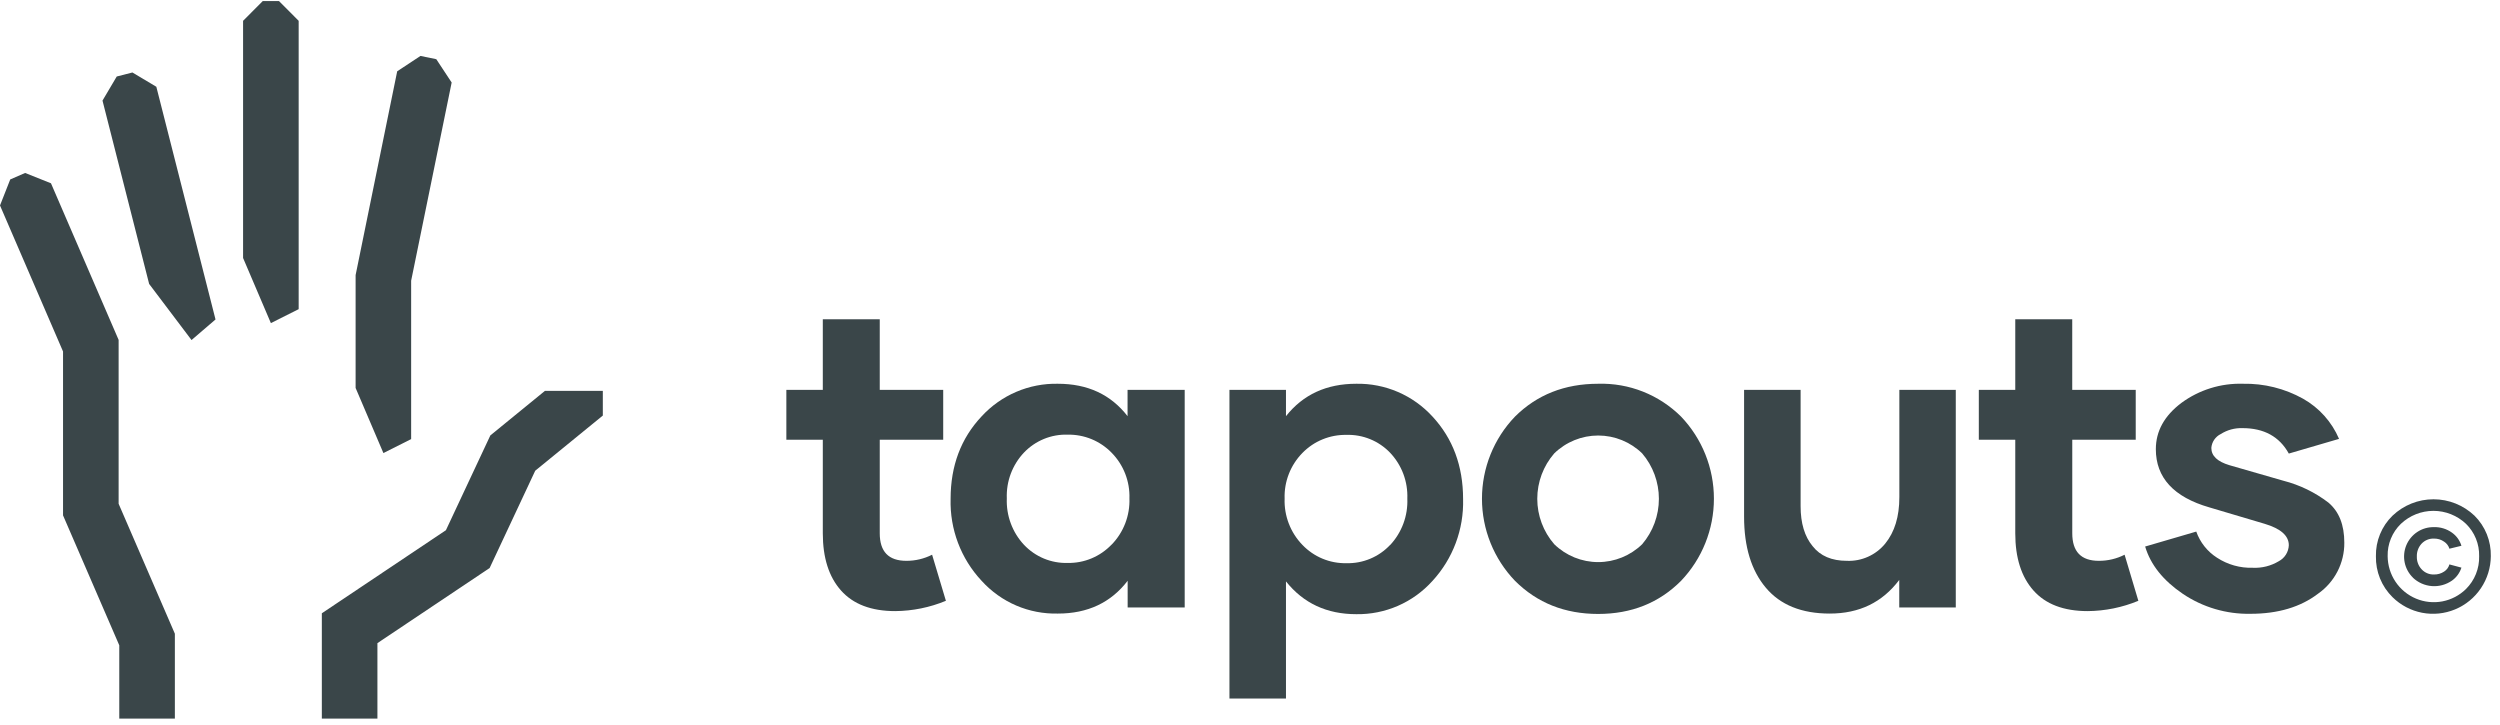
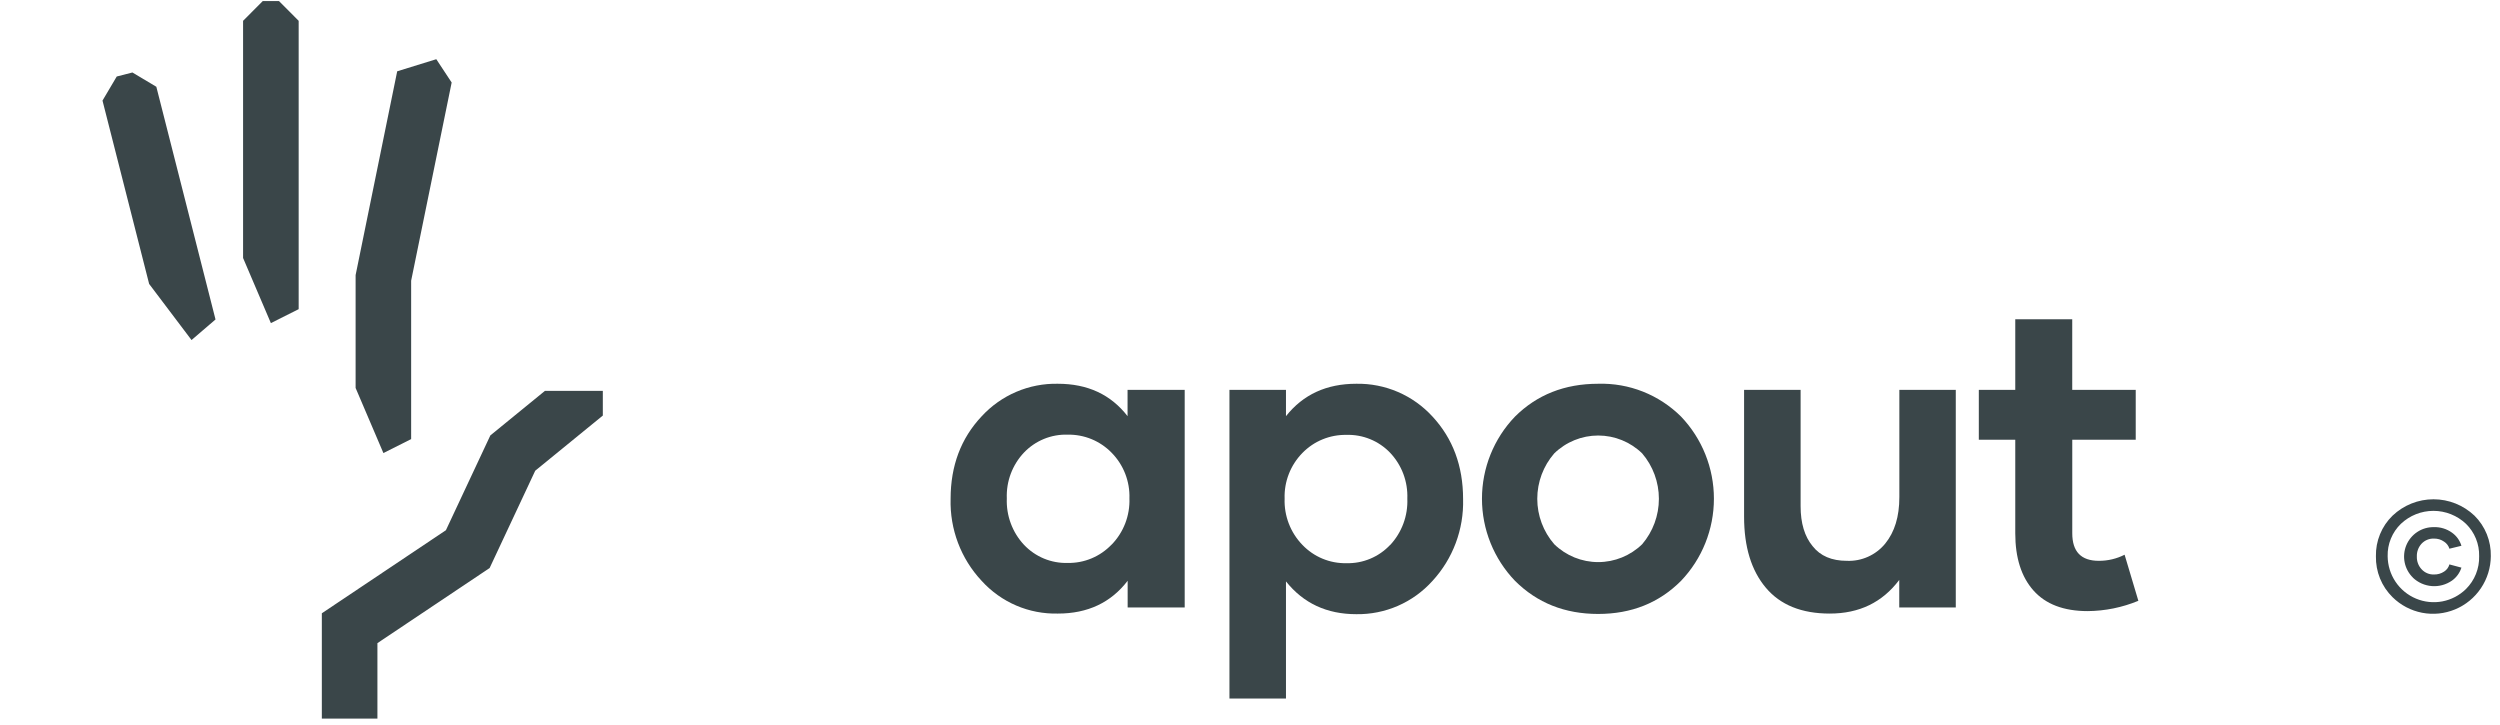
<svg xmlns="http://www.w3.org/2000/svg" width="131" height="38" viewBox="0 0 131 38" fill="none">
  <path d="M125.37 31.293C125.086 31.014 124.862 30.68 124.712 30.311C124.563 29.941 124.49 29.545 124.498 29.146C124.49 28.751 124.563 28.358 124.713 27.992C124.863 27.626 125.086 27.295 125.37 27.02C125.95 26.469 126.718 26.162 127.516 26.162C128.314 26.162 129.082 26.469 129.662 27.02C129.942 27.297 130.162 27.628 130.31 27.994C130.457 28.36 130.528 28.752 130.519 29.146C130.514 29.743 130.334 30.326 130.002 30.82C129.67 31.316 129.2 31.701 128.651 31.93C128.102 32.159 127.499 32.221 126.915 32.108C126.332 31.994 125.794 31.711 125.37 31.293ZM129.218 30.864C129.443 30.64 129.621 30.372 129.739 30.077C129.858 29.781 129.915 29.465 129.907 29.146C129.915 28.831 129.858 28.517 129.739 28.225C129.621 27.933 129.443 27.669 129.218 27.448C128.756 27.012 128.146 26.769 127.512 26.769C126.878 26.769 126.268 27.012 125.807 27.448C125.58 27.668 125.401 27.932 125.282 28.224C125.162 28.516 125.105 28.831 125.113 29.146C125.117 29.622 125.259 30.087 125.524 30.482C125.788 30.877 126.162 31.185 126.6 31.368C127.037 31.551 127.519 31.601 127.984 31.512C128.45 31.422 128.879 31.197 129.218 30.864ZM126.439 30.269C126.218 30.054 126.067 29.777 126.005 29.475C125.943 29.172 125.973 28.858 126.09 28.573C126.208 28.288 126.409 28.044 126.666 27.875C126.923 27.705 127.225 27.617 127.532 27.622C127.873 27.61 128.208 27.712 128.485 27.912C128.721 28.079 128.895 28.321 128.979 28.599L128.349 28.752C128.303 28.598 128.203 28.466 128.068 28.381C127.913 28.272 127.728 28.217 127.539 28.222C127.418 28.217 127.298 28.238 127.186 28.285C127.074 28.331 126.973 28.401 126.89 28.489C126.807 28.58 126.742 28.686 126.7 28.802C126.658 28.918 126.638 29.041 126.643 29.164C126.639 29.285 126.658 29.407 126.701 29.521C126.743 29.635 126.807 29.739 126.89 29.828C126.972 29.919 127.073 29.99 127.185 30.037C127.297 30.085 127.418 30.107 127.539 30.103C127.729 30.109 127.915 30.055 128.073 29.95C128.208 29.864 128.307 29.73 128.349 29.575L128.979 29.744C128.892 30.018 128.719 30.256 128.485 30.423C128.177 30.637 127.806 30.739 127.432 30.711C127.059 30.683 126.706 30.527 126.434 30.269H126.439Z" fill="#3A4649" />
-   <path d="M49.565 31.482C48.723 31.831 47.822 32.014 46.912 32.022C45.65 32.022 44.705 31.658 44.068 30.941C43.431 30.225 43.115 29.224 43.115 27.944V23.041H41.205V20.429H43.115V16.728H46.099V20.429H49.424V23.041H46.099V27.944C46.099 28.904 46.559 29.387 47.492 29.387C47.961 29.389 48.423 29.28 48.842 29.067L49.565 31.482Z" fill="#3A4649" />
  <path d="M51.437 30.435C50.35 29.275 49.767 27.729 49.812 26.137C49.812 24.407 50.354 22.967 51.437 21.817C51.944 21.265 52.563 20.827 53.251 20.533C53.94 20.238 54.682 20.094 55.43 20.109C56.988 20.109 58.205 20.671 59.084 21.807V20.428H62.078V31.831H59.089V30.433C58.21 31.578 56.992 32.151 55.435 32.151C54.685 32.169 53.94 32.026 53.25 31.73C52.56 31.434 51.942 30.992 51.437 30.435ZM58.249 28.539C58.56 28.219 58.802 27.84 58.963 27.423C59.123 27.006 59.198 26.561 59.182 26.115C59.197 25.673 59.121 25.234 58.961 24.823C58.8 24.411 58.558 24.037 58.249 23.723C57.95 23.416 57.591 23.173 57.195 23.01C56.799 22.848 56.374 22.768 55.946 22.776C55.521 22.762 55.097 22.839 54.703 23C54.309 23.162 53.953 23.404 53.658 23.713C53.355 24.032 53.12 24.41 52.965 24.822C52.81 25.235 52.74 25.674 52.757 26.115C52.739 26.56 52.809 27.005 52.964 27.423C53.118 27.841 53.354 28.224 53.658 28.549C53.952 28.86 54.309 29.106 54.704 29.27C55.099 29.433 55.524 29.511 55.951 29.498C56.379 29.506 56.803 29.424 57.197 29.259C57.592 29.094 57.949 28.849 58.244 28.539H58.249Z" fill="#3A4649" />
  <path d="M75.064 21.829C76.128 22.977 76.666 24.419 76.666 26.15C76.71 27.739 76.132 29.282 75.054 30.448C74.551 31.005 73.936 31.448 73.249 31.747C72.562 32.046 71.819 32.195 71.07 32.183C69.525 32.183 68.297 31.61 67.385 30.465V36.603H64.423V20.428H67.385V21.807C68.284 20.671 69.513 20.109 71.07 20.109C71.819 20.095 72.563 20.242 73.251 20.538C73.94 20.835 74.558 21.275 75.064 21.829ZM72.843 28.561C73.146 28.236 73.382 27.853 73.537 27.435C73.692 27.017 73.762 26.573 73.744 26.127C73.761 25.687 73.69 25.247 73.536 24.835C73.381 24.422 73.145 24.045 72.843 23.725C72.547 23.416 72.191 23.173 71.796 23.012C71.4 22.85 70.976 22.774 70.549 22.788C70.122 22.78 69.697 22.86 69.3 23.023C68.904 23.185 68.546 23.428 68.246 23.735C67.938 24.049 67.695 24.424 67.535 24.835C67.375 25.246 67.299 25.686 67.314 26.127C67.298 26.574 67.373 27.019 67.533 27.435C67.693 27.852 67.936 28.232 68.246 28.552C68.543 28.863 68.901 29.109 69.298 29.274C69.694 29.439 70.12 29.52 70.549 29.511C70.978 29.523 71.405 29.443 71.801 29.277C72.197 29.112 72.554 28.863 72.848 28.549L72.843 28.561Z" fill="#3A4649" />
  <path d="M79.386 30.436C78.276 29.28 77.655 27.738 77.655 26.132C77.655 24.527 78.276 22.984 79.386 21.829C80.538 20.684 81.99 20.11 83.742 20.109C84.545 20.085 85.344 20.225 86.091 20.521C86.837 20.817 87.516 21.262 88.087 21.829C89.192 22.987 89.809 24.528 89.809 26.132C89.809 27.736 89.192 29.278 88.087 30.436C86.935 31.592 85.487 32.171 83.742 32.171C81.998 32.171 80.546 31.592 79.386 30.436ZM86.05 28.517C86.616 27.854 86.926 27.01 86.926 26.137C86.926 25.265 86.616 24.421 86.05 23.758C85.432 23.157 84.606 22.821 83.746 22.821C82.886 22.821 82.06 23.157 81.442 23.758C80.869 24.417 80.553 25.262 80.553 26.137C80.553 27.012 80.869 27.858 81.442 28.517C82.06 29.118 82.886 29.454 83.746 29.454C84.606 29.454 85.432 29.118 86.05 28.517Z" fill="#3A4649" />
  <path d="M102.483 20.428V31.831H99.521V30.388C98.632 31.568 97.425 32.151 95.877 32.151C94.406 32.151 93.29 31.7 92.53 30.797C91.77 29.895 91.39 28.656 91.39 27.079V20.428H94.352V26.524C94.352 27.413 94.561 28.11 94.979 28.616C95.384 29.134 95.986 29.387 96.776 29.387C97.157 29.403 97.538 29.33 97.886 29.173C98.235 29.017 98.543 28.781 98.785 28.485C99.279 27.877 99.526 27.074 99.526 26.048V20.428H102.483Z" fill="#3A4649" />
  <path d="M112.05 31.482C111.208 31.831 110.308 32.014 109.397 32.022C108.133 32.022 107.19 31.658 106.553 30.941C105.916 30.225 105.6 29.224 105.6 27.944V23.041H103.69V20.429H105.6V16.728H108.585V20.429H111.912V23.041H108.587V27.944C108.587 28.904 109.046 29.387 109.979 29.387C110.448 29.389 110.911 29.28 111.329 29.067L112.05 31.482Z" fill="#3A4649" />
-   <path d="M114.38 31.117C113.358 30.423 112.69 29.598 112.406 28.638L115.084 27.855C115.284 28.42 115.666 28.901 116.17 29.223C116.727 29.587 117.382 29.772 118.046 29.751C118.523 29.774 118.996 29.655 119.406 29.409C119.56 29.328 119.689 29.209 119.782 29.061C119.875 28.914 119.927 28.745 119.934 28.571C119.934 28.076 119.517 27.701 118.67 27.448L115.775 26.588C113.899 26.048 112.966 25.024 112.966 23.537C112.966 22.59 113.415 21.784 114.304 21.113C115.238 20.427 116.373 20.074 117.53 20.109C118.63 20.086 119.717 20.356 120.68 20.892C121.522 21.366 122.185 22.106 122.566 22.997L119.934 23.767C119.441 22.875 118.628 22.434 117.508 22.434C117.105 22.42 116.708 22.528 116.367 22.744C116.23 22.811 116.112 22.914 116.025 23.041C115.938 23.169 115.886 23.316 115.874 23.47C115.874 23.889 116.192 24.186 116.819 24.375L119.648 25.19C120.503 25.409 121.306 25.798 122.008 26.335C122.568 26.809 122.842 27.503 122.842 28.44C122.846 28.963 122.723 29.479 122.484 29.944C122.245 30.409 121.897 30.808 121.47 31.107C120.549 31.811 119.364 32.163 117.927 32.163C116.666 32.188 115.428 31.823 114.38 31.117Z" fill="#3A4649" />
-   <path d="M9.163 37.656H6.25V33.814L3.303 27.005V18.418L0 10.766L0.536 9.403L1.316 9.063L2.671 9.604L6.216 17.811V26.398L9.163 33.207V37.656Z" fill="#3A4649" />
  <path d="M14.618 0.055H13.769L12.737 1.091V13.518L14.194 16.931L15.65 16.2V1.091L14.618 0.055Z" fill="#3A4649" />
-   <path d="M21.544 23.009V14.71L23.667 4.324L22.862 3.102L22.033 2.931L20.813 3.736L18.634 14.415V20.329L20.09 23.74L21.544 23.009Z" fill="#3A4649" />
+   <path d="M21.544 23.009V14.71L23.667 4.324L22.862 3.102L20.813 3.736L18.634 14.415V20.329L20.09 23.74L21.544 23.009Z" fill="#3A4649" />
  <path d="M28.552 20.483L25.694 22.816L23.366 27.783L16.864 32.136V37.656H19.777V33.7L25.657 29.764L28.046 24.665L31.588 21.775V20.483H28.552Z" fill="#3A4649" />
  <path d="M6.939 3.798L6.117 4.009L5.371 5.271L7.815 14.878L10.036 17.818L11.293 16.74L8.192 4.547L6.939 3.798Z" fill="#3A4649" />
</svg>